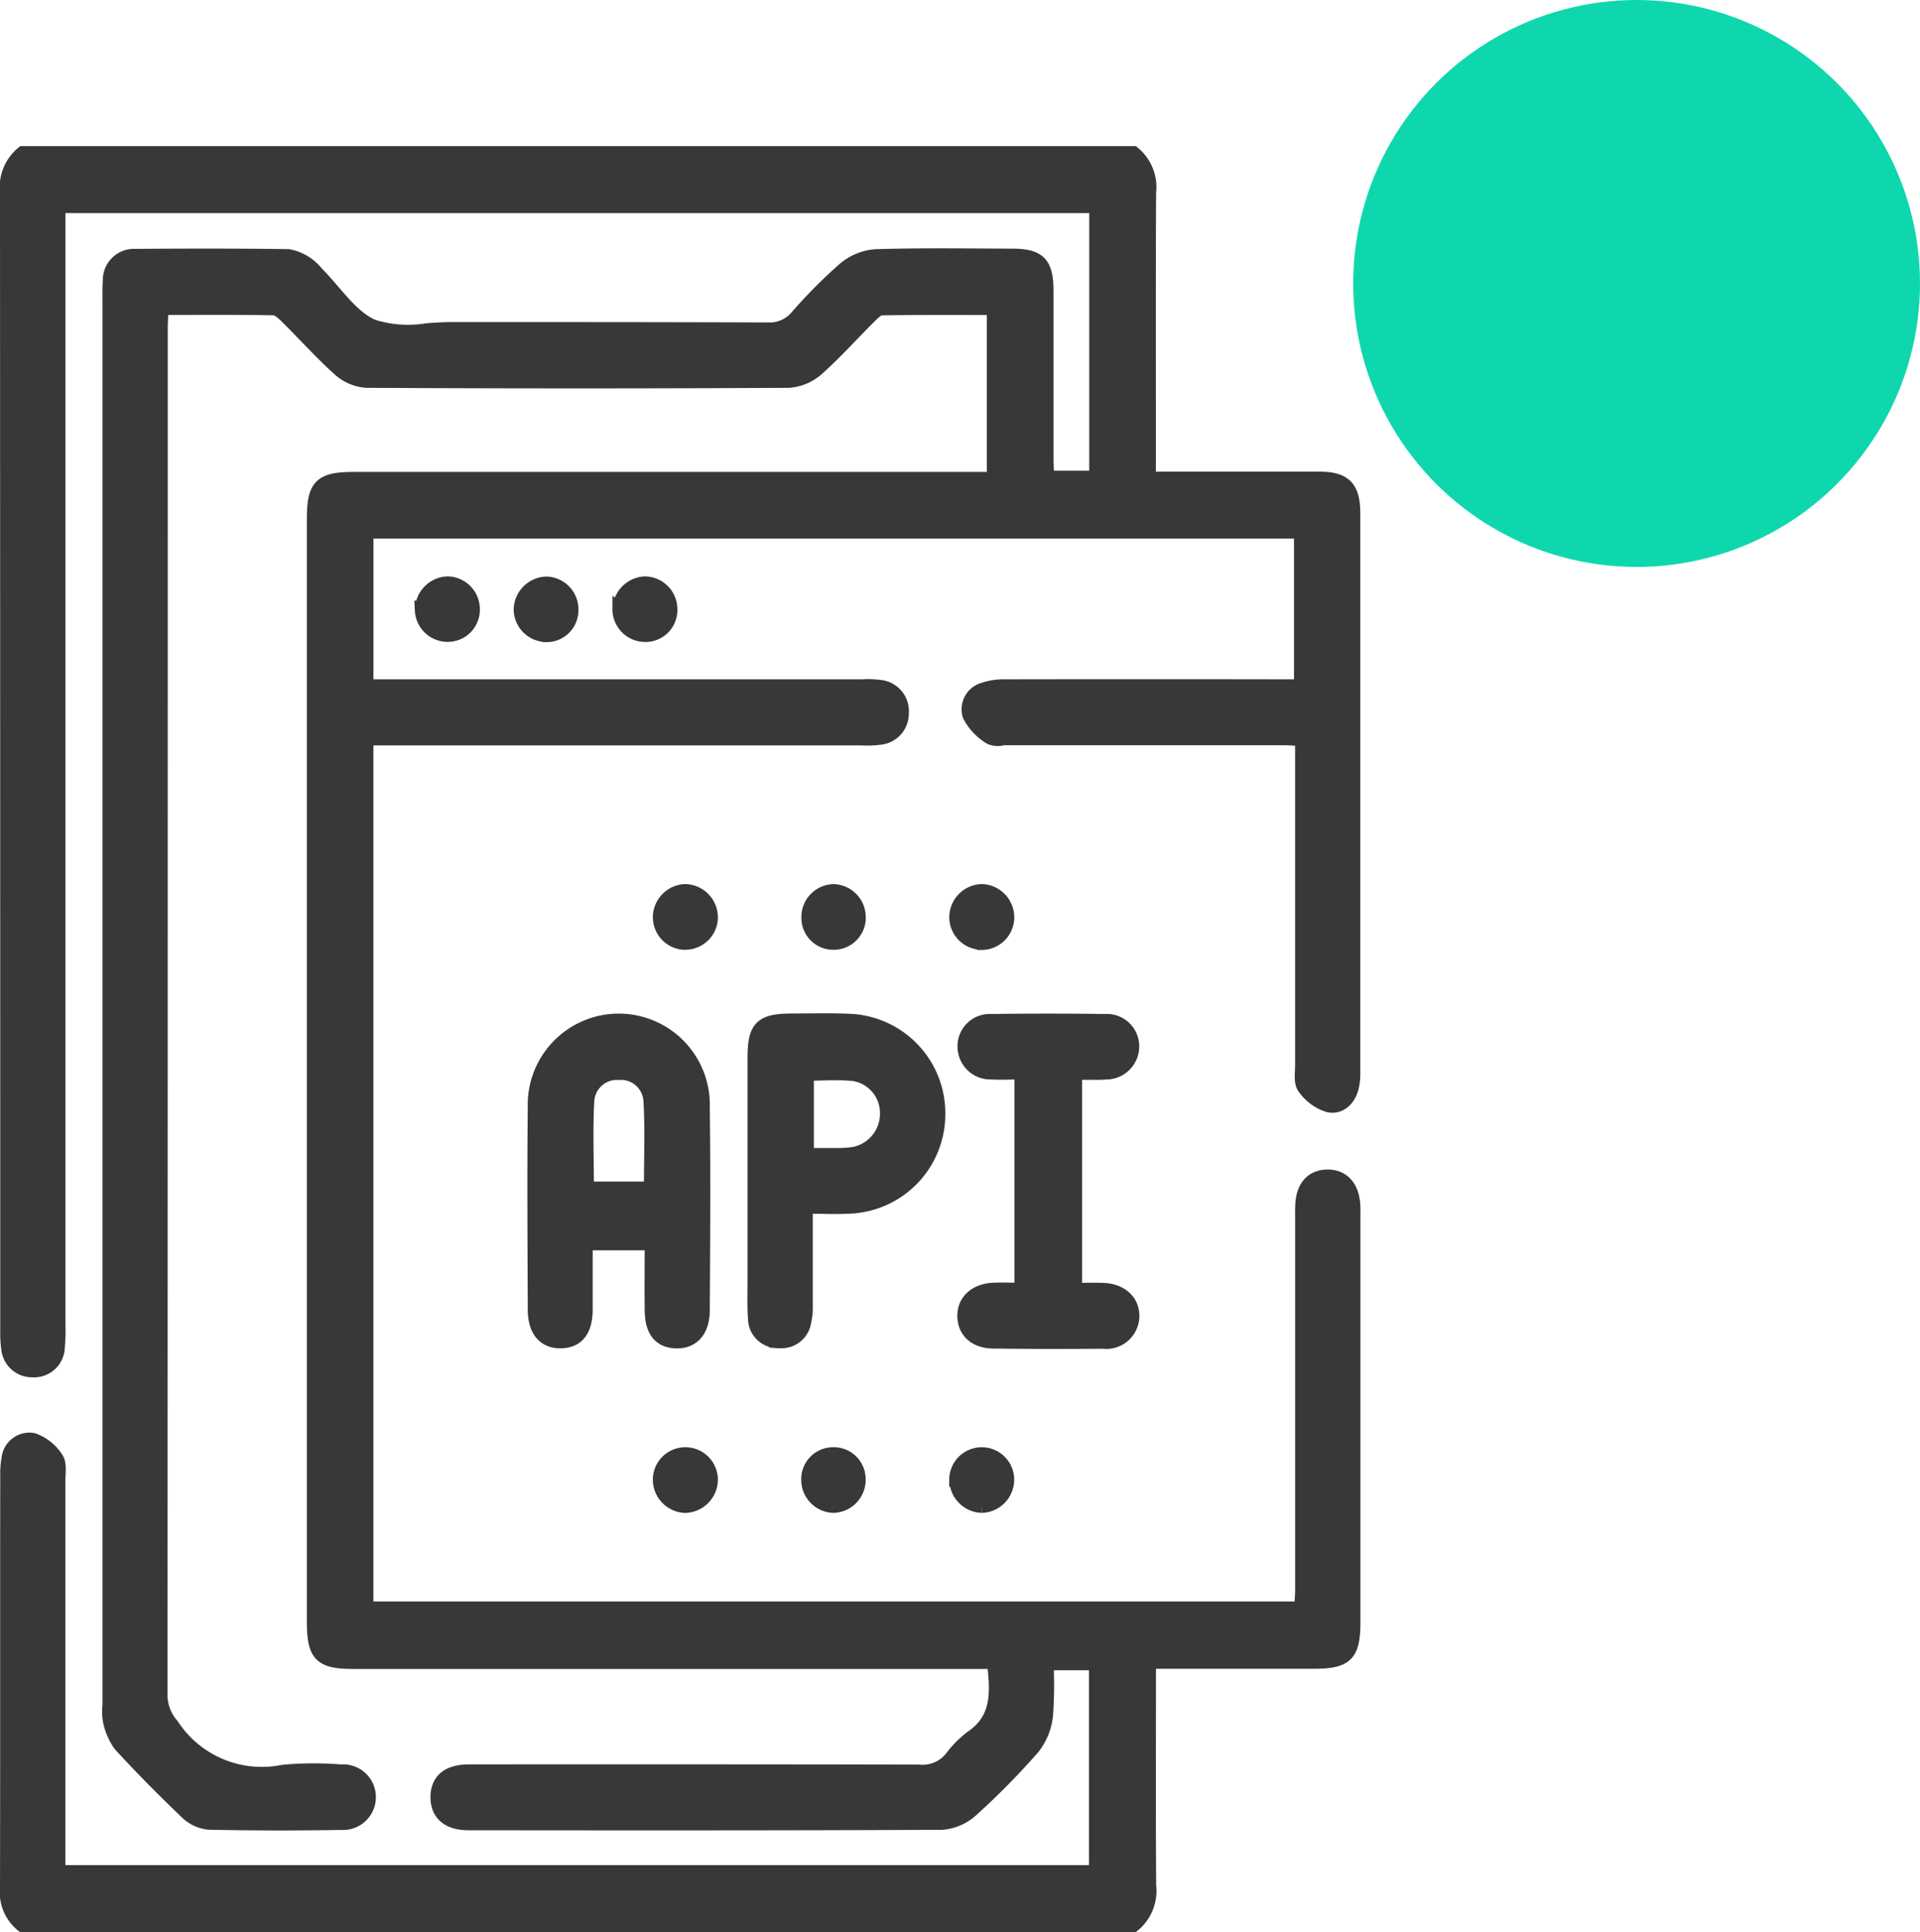
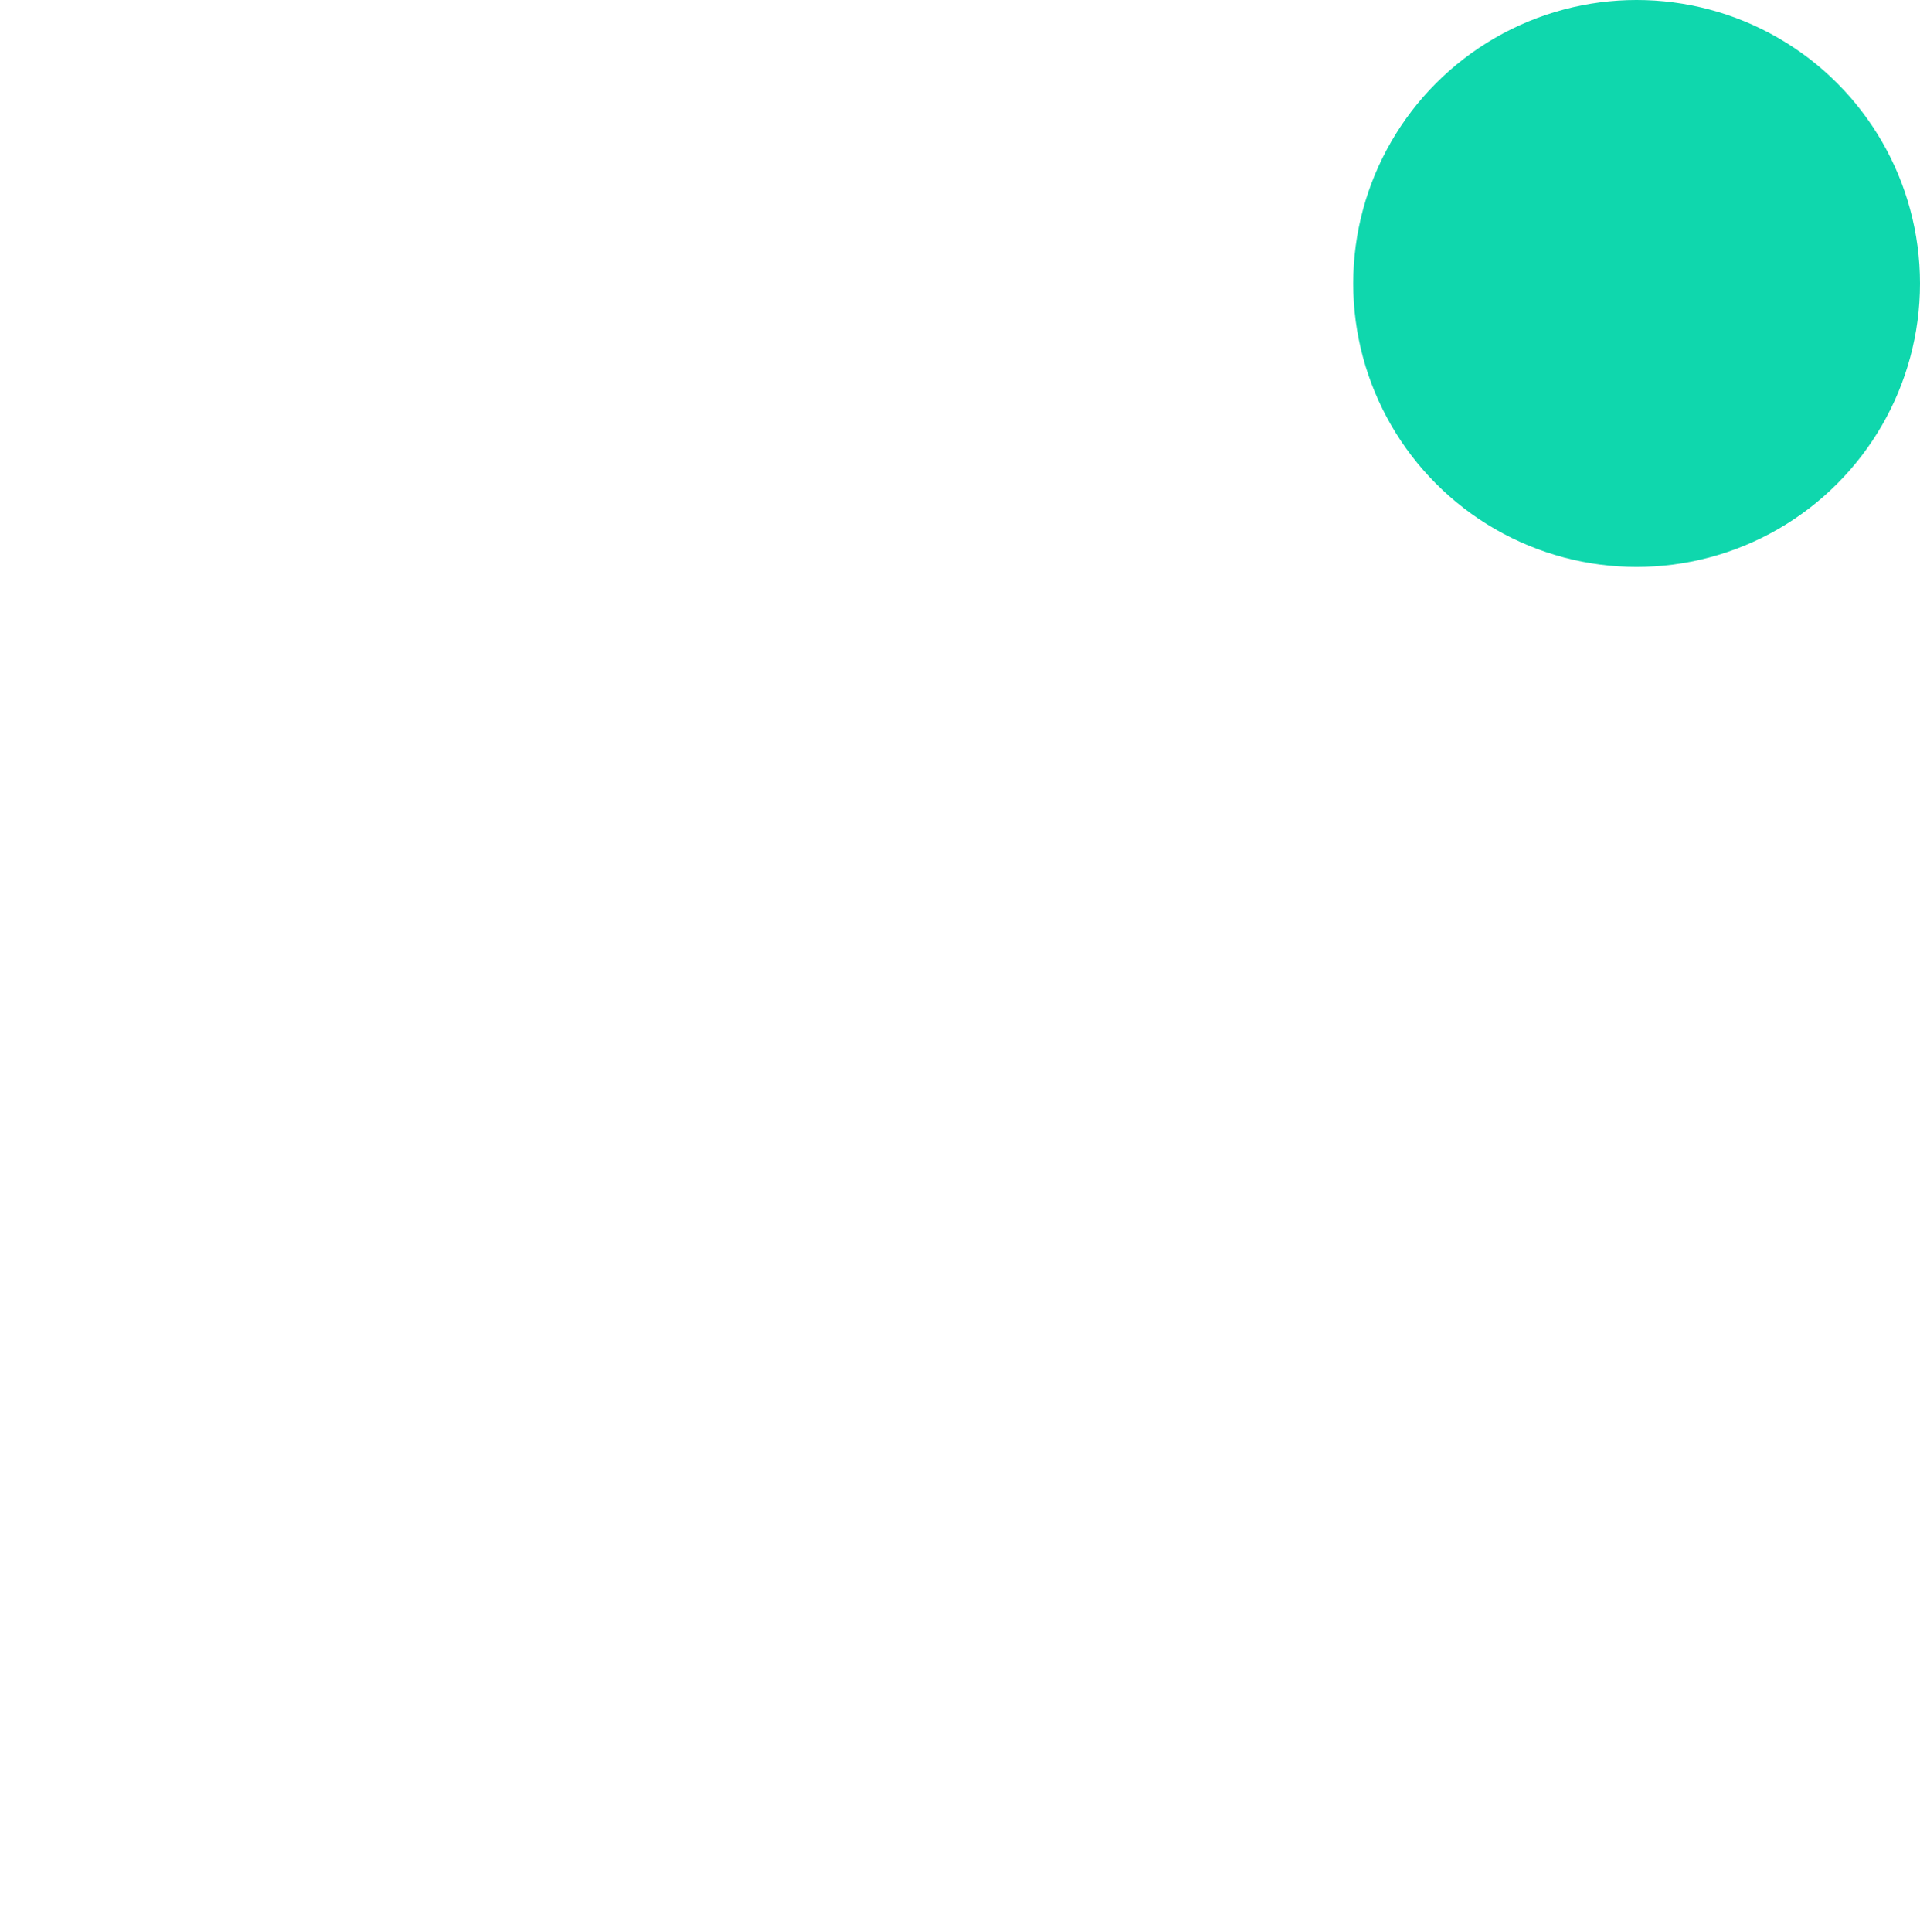
<svg xmlns="http://www.w3.org/2000/svg" width="54.199" height="54.534" viewBox="0 0 54.199 54.534">
  <g id="_06" data-name="06" transform="translate(-1237.801 -3236)">
    <circle id="Ellipse_181" data-name="Ellipse 181" cx="8" cy="8" r="8" transform="translate(1276 3236)" fill="#0fd7ad" />
-     <path id="Union_648" data-name="Union 648" d="M-5289.556-11584a1.187,1.187,0,0,1-.443-1.06c.009-3.874,0-7.747.007-11.621a2.249,2.249,0,0,1,.036-.483.591.591,0,0,1,.69-.53,1.288,1.288,0,0,1,.657.521c.1.146.056.409.056.62q0,5.224,0,10.448v.608h29.294v-5.9h-1.4a12.1,12.1,0,0,1-.015,1.474,1.767,1.767,0,0,1-.361.9,21.039,21.039,0,0,1-1.732,1.76,1.391,1.391,0,0,1-.836.369c-4.456.021-8.911.018-13.367.013-.579,0-.88-.271-.877-.738s.3-.721.888-.721q6.346-.006,12.693.006a1.051,1.051,0,0,0,.925-.383,2.8,2.8,0,0,1,.578-.584c.773-.529.722-1.289.623-2.132h-18.072c-.936,0-1.125-.189-1.125-1.142q0-15.549,0-31.1c0-.95.188-1.14,1.126-1.14h18.068v-4.829c-1.062,0-2.116-.008-3.169.011-.117,0-.246.136-.346.234-.493.489-.956,1.011-1.474,1.47a1.347,1.347,0,0,1-.8.34q-5.962.032-11.923,0a1.271,1.271,0,0,1-.76-.324c-.515-.462-.979-.983-1.474-1.471-.109-.108-.255-.248-.387-.251-1.039-.021-2.077-.011-3.163-.011-.01.214-.024.388-.024.56q0,19.311-.007,38.621a1.294,1.294,0,0,0,.32.816,3.033,3.033,0,0,0,3.148,1.319,9.491,9.491,0,0,1,1.633-.008.723.723,0,0,1,.78.69.727.727,0,0,1-.771.758c-1.249.019-2.5.021-3.75-.007a1.055,1.055,0,0,1-.626-.3c-.641-.614-1.268-1.245-1.868-1.9a1.773,1.773,0,0,1-.293-.688,1.567,1.567,0,0,1-.009-.437q0-19.824,0-39.646c0-.179-.006-.358.01-.536a.679.679,0,0,1,.71-.706c1.442-.011,2.885-.013,4.327.007a1.333,1.333,0,0,1,.553.243,1.294,1.294,0,0,1,.241.236c.526.522.972,1.245,1.6,1.508a3.341,3.341,0,0,0,1.517.105c.227-.017.452-.033.671-.033h2.683q3.13,0,6.26.01a1.015,1.015,0,0,0,.835-.358,14.417,14.417,0,0,1,1.33-1.34,1.554,1.554,0,0,1,.881-.369c1.282-.04,2.564-.019,3.847-.016.766,0,.978.211.981.982,0,1.595,0,3.189,0,4.784,0,.159.013.318.021.5h1.388v-7.669h-29.3v.666q0,15.454,0,30.906a5.37,5.37,0,0,1-.018.634.667.667,0,0,1-.71.65.674.674,0,0,1-.687-.625,3.046,3.046,0,0,1-.026-.486q0-16.063-.007-32.127a1.243,1.243,0,0,1,.443-1.108h31.35a1.244,1.244,0,0,1,.442,1.109c-.013,2.474-.006,4.947-.006,7.421v.657h.538c1.426,0,2.852,0,4.279,0,.706,0,.952.247.953.972q0,7.885,0,15.771a1.723,1.723,0,0,1-.042.435c-.089.341-.341.576-.663.5a1.317,1.317,0,0,1-.674-.5c-.106-.14-.061-.407-.061-.618q0-4.295,0-8.592v-.623c-.209-.01-.378-.024-.548-.024q-3.894,0-7.788,0c-.047,0-.1,0-.149.01a.5.5,0,0,1-.322-.033,1.587,1.587,0,0,1-.579-.614.576.576,0,0,1,.4-.735,1.743,1.743,0,0,1,.609-.088q3.894-.007,7.789,0h.557v-4.372h-26.386v4.372h14.011a2.528,2.528,0,0,1,.479.015.686.686,0,0,1,.623.739.682.682,0,0,1-.62.693,2.713,2.713,0,0,1-.528.017h-13.966v24.56h26.391c.009-.174.028-.36.028-.546q0-5.2,0-10.4c0-.163-.005-.326.006-.488.034-.483.293-.755.709-.756s.676.276.721.753c.012.13.007.261.007.391q0,5.713,0,11.425c0,.917-.2,1.12-1.1,1.12h-4.672v.609c0,1.9-.008,3.808.006,5.712a1.246,1.246,0,0,1-.442,1.108Zm26.353-12.578a.717.717,0,0,1,.7-.712.716.716,0,0,1,.733.68.742.742,0,0,1-.7.772h-.018A.742.742,0,0,1-5263.2-11596.578Zm-7.678.74a.741.741,0,0,1-.689-.736.716.716,0,0,1,.746-.716.719.719,0,0,1,.69.725.744.744,0,0,1-.717.728Zm4.2,0a.733.733,0,0,1-.7-.72.7.7,0,0,1,.673-.732.7.7,0,0,1,.745.707.731.731,0,0,1-.708.745Zm4.535-4.637c-.5,0-.809-.271-.828-.688-.021-.434.3-.743.811-.77.253-.012.507,0,.8,0v-6.137c-.3,0-.58.016-.862,0a.728.728,0,0,1-.745-.729.709.709,0,0,1,.751-.718q1.61-.022,3.22,0a.713.713,0,0,1,.759.71.735.735,0,0,1-.739.738c-.1.01-.208.009-.312.009h-.563v6.131c.27,0,.534-.01.8,0,.512.024.835.333.817.765a.733.733,0,0,1-.826.693q-.761.006-1.521.007Q-5261.369-11600.468-5262.146-11600.475Zm-12.955-.891c-.007-1.9-.021-3.809,0-5.712a2.372,2.372,0,0,1,2.35-2.45,2.372,2.372,0,0,1,2.388,2.46c.025,1.9.012,3.808,0,5.711,0,.573-.287.889-.745.877s-.686-.3-.692-.868c-.008-.618,0-1.235,0-1.9h-1.868c0,.631,0,1.245,0,1.858s-.246.9-.7.908h-.012C-5274.829-11600.479-5275.1-11600.793-5275.1-11601.365Zm1.479-5.915c-.046.818-.012,1.643-.012,2.493h1.812c0-.852.034-1.675-.014-2.494a.838.838,0,0,0-.893-.774A.841.841,0,0,0-5273.622-11607.28Zm5.351,6.793a.641.641,0,0,1-.613-.634c-.026-.34-.013-.684-.013-1.023q0-3.168,0-6.337c0-.858.189-1.047,1.051-1.049.528,0,1.056-.016,1.584.007a2.608,2.608,0,0,1,2.548,2.631,2.607,2.607,0,0,1-2.52,2.611c-.38.021-.764,0-1.222,0,0,.967,0,1.858,0,2.75a1.969,1.969,0,0,1-.049.529.644.644,0,0,1-.653.519A1.126,1.126,0,0,1-5268.271-11600.487Zm.846-7.547v2.3c.311,0,.595,0,.879,0a2.871,2.871,0,0,0,.477-.036,1.157,1.157,0,0,0,.91-1.11,1.116,1.116,0,0,0-.922-1.141,4.417,4.417,0,0,0-.51-.025C-5266.866-11608.049-5267.143-11608.034-5267.426-11608.034Zm4.938-3.694a.723.723,0,0,1-.715-.7.741.741,0,0,1,.719-.755.741.741,0,0,1,.715.759.722.722,0,0,1-.717.7Zm-8.409,0a.723.723,0,0,1-.673-.743.742.742,0,0,1,.714-.712.741.741,0,0,1,.721.753.72.72,0,0,1-.719.7Zm4.219,0a.7.7,0,0,1-.7-.707.727.727,0,0,1,.717-.746.732.732,0,0,1,.7.717.706.706,0,0,1-.709.736Zm-8.108-8.686a.727.727,0,0,1-.713-.7.746.746,0,0,1,.727-.748.727.727,0,0,1,.7.763.7.7,0,0,1-.711.689Zm-3.5-.692a.75.75,0,0,1,.717-.761.726.726,0,0,1,.714.7.707.707,0,0,1-.708.749h0A.725.725,0,0,1-5278.288-11621.108Zm5.577-.034a.751.751,0,0,1,.7-.726.725.725,0,0,1,.73.736.7.7,0,0,1-.692.715h-.017A.726.726,0,0,1-5272.711-11621.143Z" transform="translate(6528 14874.334)" fill="#383838" stroke="#383838" stroke-miterlimit="10" stroke-width="0.4" />
  </g>
</svg>